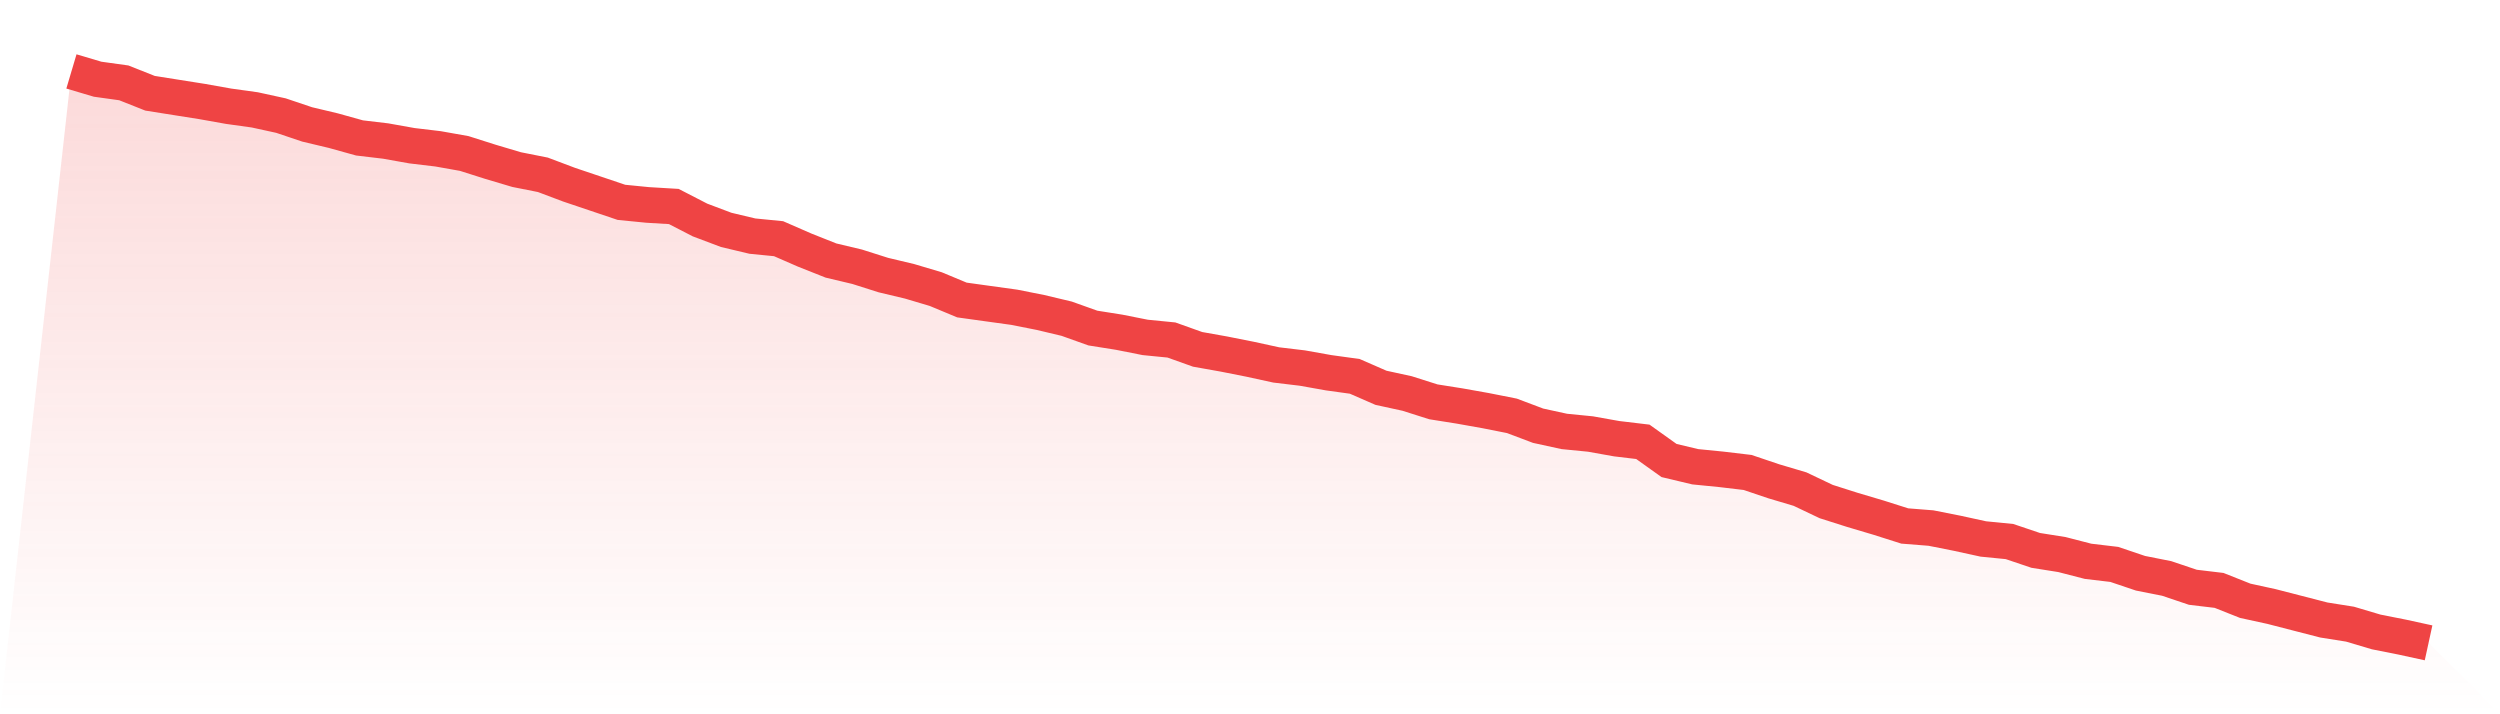
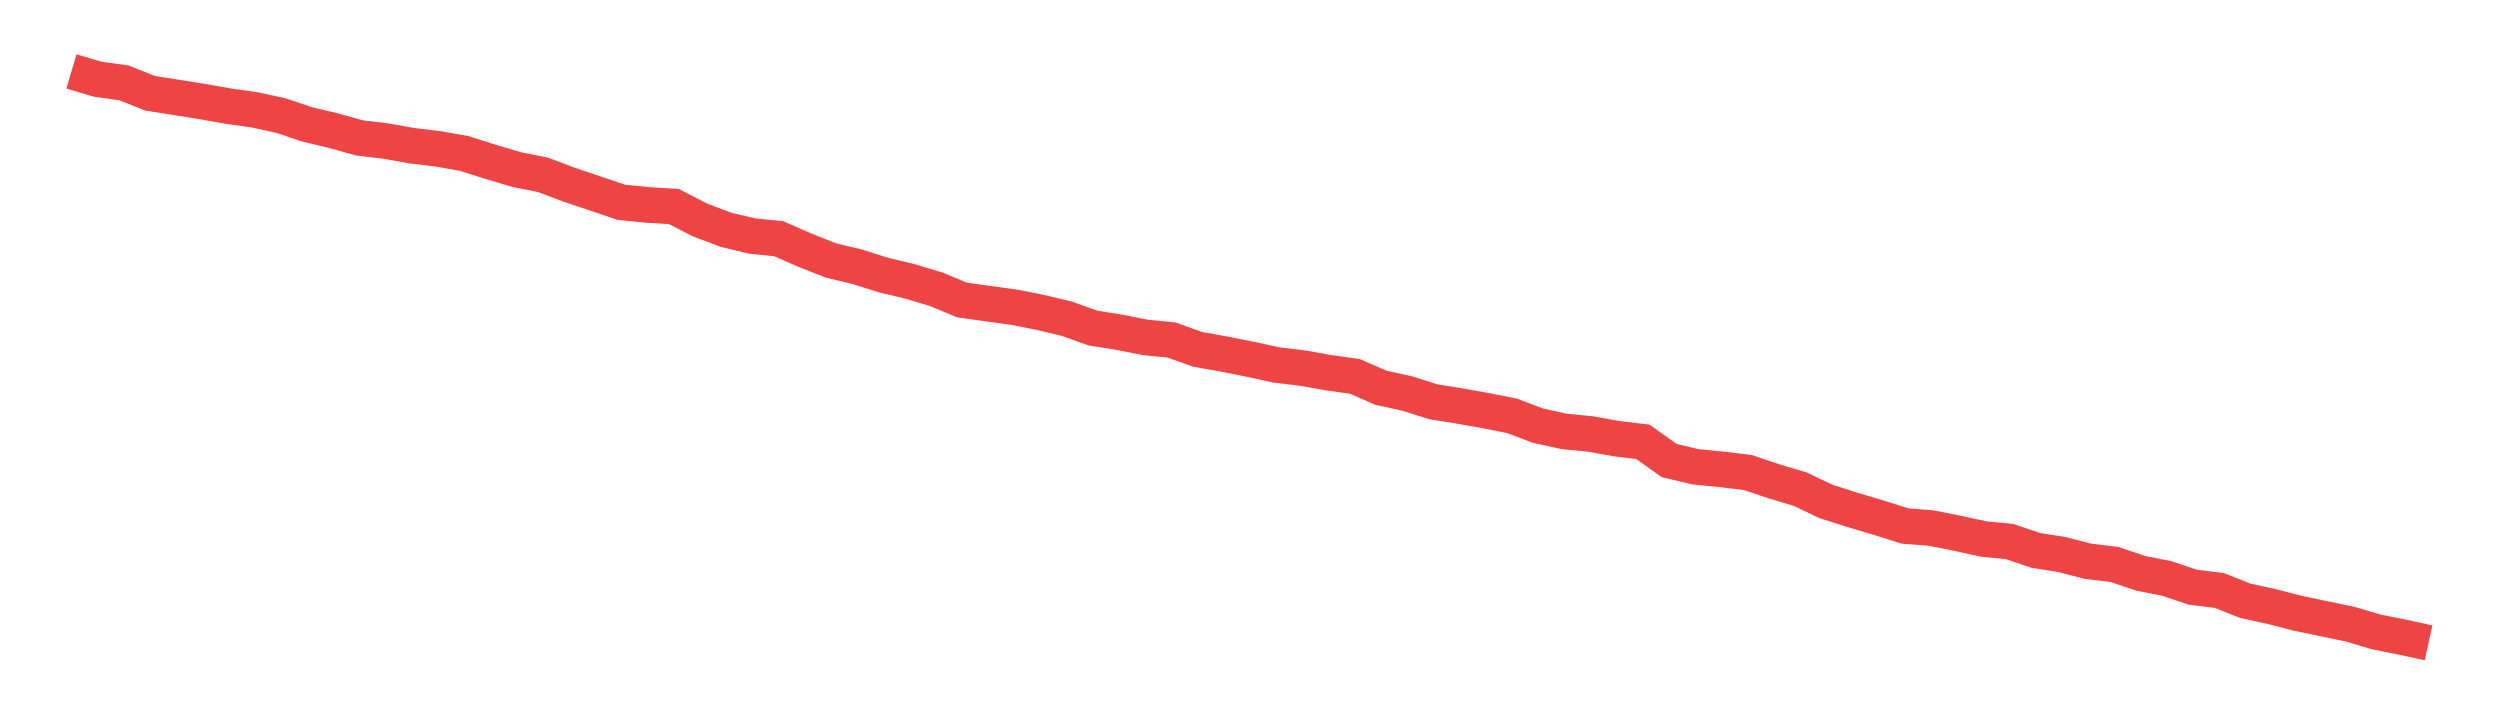
<svg xmlns="http://www.w3.org/2000/svg" viewBox="0 0 140 40">
  <defs>
    <linearGradient id="gradient" x1="0" x2="0" y1="0" y2="1">
      <stop offset="0%" stop-color="#ef4444" stop-opacity="0.2" />
      <stop offset="100%" stop-color="#ef4444" stop-opacity="0" />
    </linearGradient>
  </defs>
-   <path d="M4,4 L4,4 L5.467,4.436 L6.933,4.64 L8.4,5.222 L9.867,5.455 L11.333,5.687 L12.8,5.949 L14.267,6.153 L15.733,6.473 L17.2,6.967 L18.667,7.316 L20.133,7.724 L21.6,7.898 L23.067,8.16 L24.533,8.335 L26,8.596 L27.467,9.062 L28.933,9.498 L30.4,9.789 L31.867,10.342 L33.333,10.836 L34.8,11.331 L36.267,11.476 L37.733,11.564 L39.2,12.32 L40.667,12.873 L42.133,13.222 L43.6,13.367 L45.067,14.007 L46.533,14.589 L48,14.938 L49.467,15.404 L50.933,15.753 L52.4,16.189 L53.867,16.8 L55.333,17.004 L56.8,17.207 L58.267,17.498 L59.733,17.847 L61.2,18.371 L62.667,18.604 L64.133,18.895 L65.6,19.04 L67.067,19.564 L68.533,19.825 L70,20.116 L71.467,20.436 L72.933,20.611 L74.4,20.873 L75.867,21.076 L77.333,21.716 L78.8,22.036 L80.267,22.502 L81.733,22.735 L83.2,22.996 L84.667,23.287 L86.133,23.84 L87.6,24.16 L89.067,24.305 L90.533,24.567 L92,24.742 L93.467,25.789 L94.933,26.138 L96.4,26.284 L97.867,26.458 L99.333,26.953 L100.8,27.389 L102.267,28.087 L103.733,28.553 L105.2,28.989 L106.667,29.455 L108.133,29.571 L109.6,29.862 L111.067,30.182 L112.533,30.327 L114,30.822 L115.467,31.055 L116.933,31.433 L118.4,31.607 L119.867,32.102 L121.333,32.393 L122.8,32.887 L124.267,33.062 L125.733,33.644 L127.2,33.964 L128.667,34.342 L130.133,34.72 L131.6,34.953 L133.067,35.389 L134.533,35.68 L136,36 L140,40 L0,40 z" fill="url(#gradient)" />
-   <path d="M4,4 L4,4 L5.467,4.436 L6.933,4.64 L8.4,5.222 L9.867,5.455 L11.333,5.687 L12.8,5.949 L14.267,6.153 L15.733,6.473 L17.2,6.967 L18.667,7.316 L20.133,7.724 L21.6,7.898 L23.067,8.16 L24.533,8.335 L26,8.596 L27.467,9.062 L28.933,9.498 L30.4,9.789 L31.867,10.342 L33.333,10.836 L34.8,11.331 L36.267,11.476 L37.733,11.564 L39.2,12.32 L40.667,12.873 L42.133,13.222 L43.6,13.367 L45.067,14.007 L46.533,14.589 L48,14.938 L49.467,15.404 L50.933,15.753 L52.4,16.189 L53.867,16.8 L55.333,17.004 L56.8,17.207 L58.267,17.498 L59.733,17.847 L61.2,18.371 L62.667,18.604 L64.133,18.895 L65.6,19.04 L67.067,19.564 L68.533,19.825 L70,20.116 L71.467,20.436 L72.933,20.611 L74.4,20.873 L75.867,21.076 L77.333,21.716 L78.8,22.036 L80.267,22.502 L81.733,22.735 L83.2,22.996 L84.667,23.287 L86.133,23.84 L87.6,24.16 L89.067,24.305 L90.533,24.567 L92,24.742 L93.467,25.789 L94.933,26.138 L96.4,26.284 L97.867,26.458 L99.333,26.953 L100.8,27.389 L102.267,28.087 L103.733,28.553 L105.2,28.989 L106.667,29.455 L108.133,29.571 L109.6,29.862 L111.067,30.182 L112.533,30.327 L114,30.822 L115.467,31.055 L116.933,31.433 L118.4,31.607 L119.867,32.102 L121.333,32.393 L122.8,32.887 L124.267,33.062 L125.733,33.644 L127.2,33.964 L128.667,34.342 L130.133,34.72 L131.6,34.953 L133.067,35.389 L134.533,35.68 L136,36" fill="none" stroke="#ef4444" stroke-width="2" />
+   <path d="M4,4 L4,4 L5.467,4.436 L6.933,4.64 L8.4,5.222 L9.867,5.455 L11.333,5.687 L12.8,5.949 L14.267,6.153 L15.733,6.473 L17.2,6.967 L18.667,7.316 L20.133,7.724 L21.6,7.898 L23.067,8.16 L24.533,8.335 L26,8.596 L27.467,9.062 L28.933,9.498 L30.4,9.789 L31.867,10.342 L33.333,10.836 L34.8,11.331 L36.267,11.476 L37.733,11.564 L39.2,12.32 L40.667,12.873 L42.133,13.222 L43.6,13.367 L45.067,14.007 L46.533,14.589 L48,14.938 L49.467,15.404 L50.933,15.753 L52.4,16.189 L53.867,16.8 L55.333,17.004 L56.8,17.207 L58.267,17.498 L59.733,17.847 L61.2,18.371 L62.667,18.604 L64.133,18.895 L65.6,19.04 L67.067,19.564 L68.533,19.825 L70,20.116 L71.467,20.436 L72.933,20.611 L74.4,20.873 L75.867,21.076 L77.333,21.716 L78.8,22.036 L80.267,22.502 L81.733,22.735 L83.2,22.996 L84.667,23.287 L86.133,23.84 L87.6,24.16 L89.067,24.305 L90.533,24.567 L92,24.742 L93.467,25.789 L94.933,26.138 L96.4,26.284 L97.867,26.458 L99.333,26.953 L100.8,27.389 L102.267,28.087 L103.733,28.553 L105.2,28.989 L106.667,29.455 L108.133,29.571 L109.6,29.862 L111.067,30.182 L112.533,30.327 L114,30.822 L115.467,31.055 L116.933,31.433 L118.4,31.607 L119.867,32.102 L121.333,32.393 L122.8,32.887 L124.267,33.062 L125.733,33.644 L127.2,33.964 L128.667,34.342 L131.6,34.953 L133.067,35.389 L134.533,35.68 L136,36" fill="none" stroke="#ef4444" stroke-width="2" />
</svg>